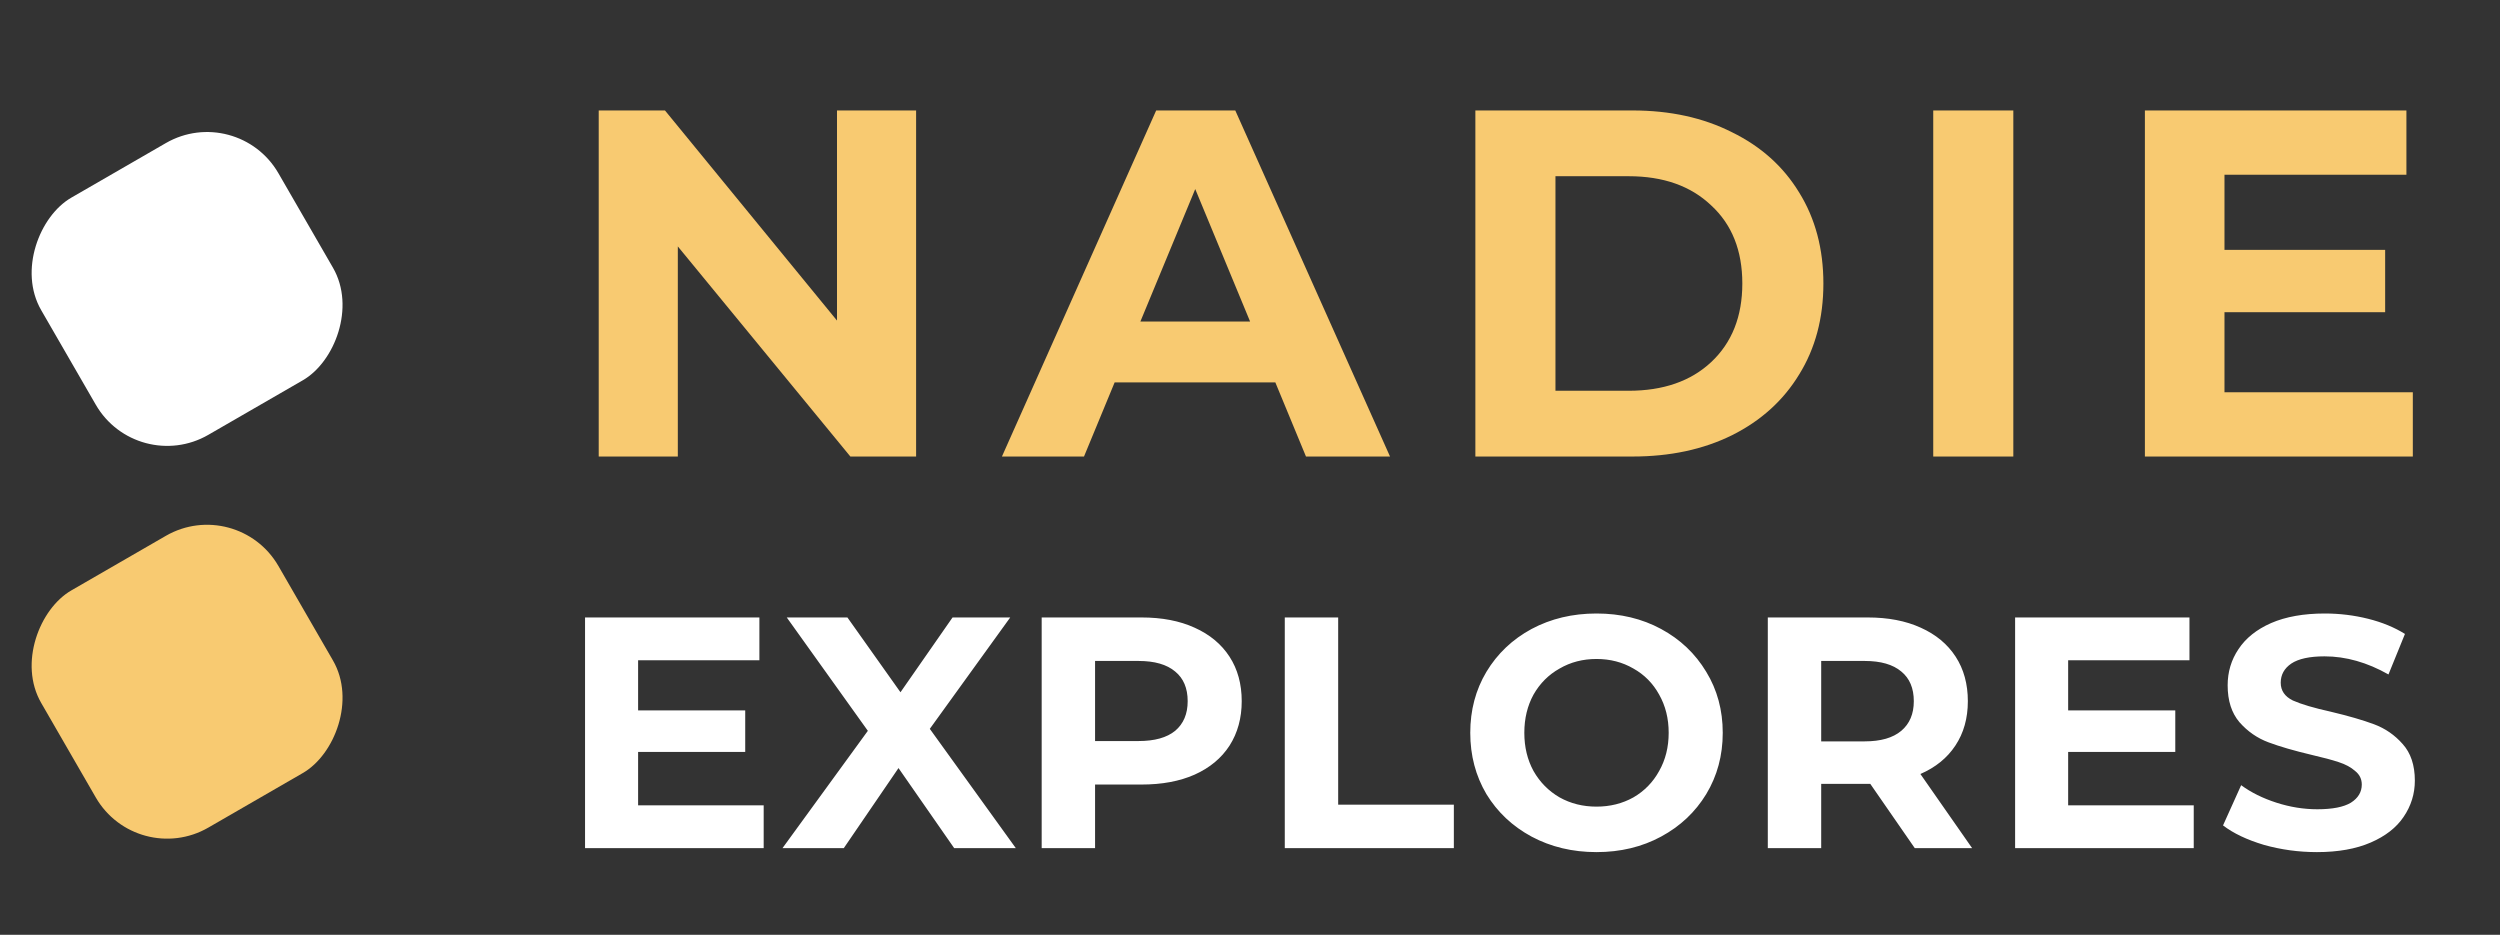
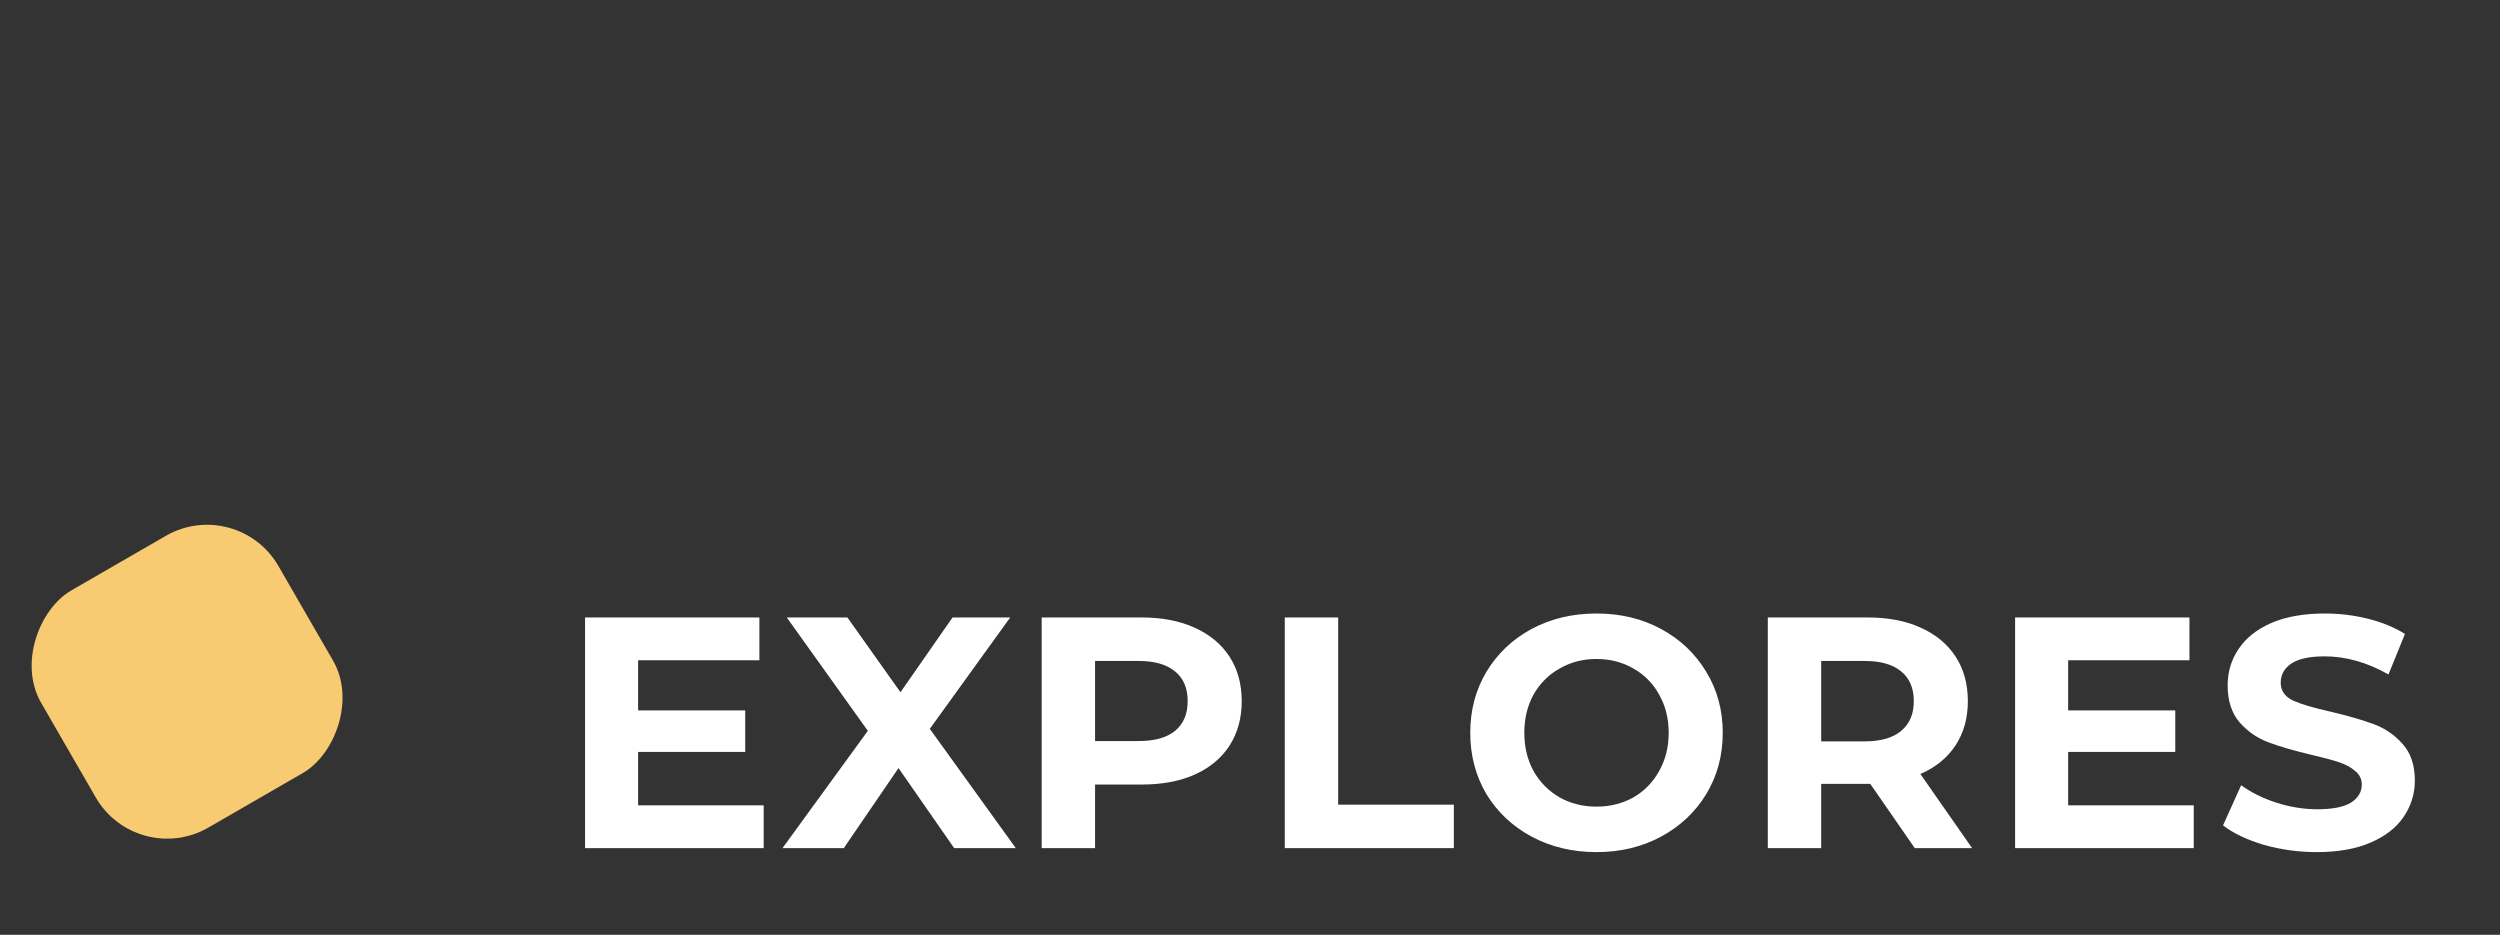
<svg xmlns="http://www.w3.org/2000/svg" width="115" height="43" viewBox="0 0 115 43" fill="none">
  <rect x="0" y="0" width="115" height="43" fill="#333333" stroke="none" />
-   <rect x="10.912" y="4.686" width="12.6" height="12.6" rx="3.79" transform="rotate(60 10.912 4.686)" fill="white" />
  <rect x="10.912" y="22.753" width="12.6" height="12.6" rx="3.79" transform="rotate(60 10.912 22.753)" fill="#F8CA71" />
-   <path d="M42.141 5.081V21H39.117L31.18 11.335V21H27.541V5.081H30.589L38.502 14.746V5.081H42.141ZM58.665 17.589H51.274L49.864 21H46.089L53.184 5.081H56.823L63.941 21H60.075L58.665 17.589ZM57.505 14.792L54.981 8.697L52.457 14.792H57.505ZM67.867 5.081H75.098C76.826 5.081 78.35 5.415 79.669 6.082C81.003 6.734 82.034 7.659 82.762 8.856C83.505 10.054 83.876 11.449 83.876 13.041C83.876 14.633 83.505 16.027 82.762 17.225C82.034 18.423 81.003 19.355 79.669 20.022C78.35 20.674 76.826 21 75.098 21H67.867V5.081ZM74.916 17.975C76.508 17.975 77.774 17.536 78.714 16.657C79.669 15.762 80.147 14.557 80.147 13.041C80.147 11.525 79.669 10.327 78.714 9.448C77.774 8.553 76.508 8.106 74.916 8.106H71.551V17.975H74.916ZM88.929 5.081H92.613V21H88.929V5.081ZM110.99 18.044V21H98.665V5.081H110.695V8.038H102.326V11.494H109.717V14.36H102.326V18.044H110.99Z" fill="#F8CA71" />
  <path d="M35.129 37.044V39.015H26.912V28.403H34.932V30.373H29.353V32.678H34.28V34.588H29.353V37.044H35.129ZM43.893 39.015L41.331 35.331L38.814 39.015H35.994L39.921 33.618L36.191 28.403H38.981L41.422 31.844L43.817 28.403H46.47L42.771 33.527L46.728 39.015H43.893ZM52.51 28.403C53.45 28.403 54.264 28.559 54.951 28.873C55.649 29.186 56.184 29.631 56.558 30.207C56.932 30.783 57.119 31.465 57.119 32.254C57.119 33.032 56.932 33.714 56.558 34.3C56.184 34.876 55.649 35.321 54.951 35.634C54.264 35.938 53.45 36.089 52.51 36.089H50.373V39.015H47.917V28.403H52.51ZM52.374 34.088C53.112 34.088 53.673 33.931 54.057 33.618C54.441 33.294 54.633 32.84 54.633 32.254C54.633 31.657 54.441 31.202 54.057 30.889C53.673 30.566 53.112 30.404 52.374 30.404H50.373V34.088H52.374ZM59.1 28.403H61.556V37.014H66.877V39.015H59.1V28.403ZM73.439 39.197C72.337 39.197 71.342 38.959 70.452 38.484C69.573 38.009 68.881 37.358 68.375 36.529C67.88 35.69 67.632 34.75 67.632 33.709C67.632 32.668 67.88 31.733 68.375 30.904C68.881 30.065 69.573 29.408 70.452 28.933C71.342 28.458 72.337 28.221 73.439 28.221C74.541 28.221 75.531 28.458 76.41 28.933C77.29 29.408 77.982 30.065 78.487 30.904C78.993 31.733 79.246 32.668 79.246 33.709C79.246 34.75 78.993 35.69 78.487 36.529C77.982 37.358 77.29 38.009 76.41 38.484C75.531 38.959 74.541 39.197 73.439 39.197ZM73.439 37.105C74.066 37.105 74.632 36.963 75.137 36.68C75.642 36.387 76.037 35.983 76.32 35.468C76.613 34.952 76.759 34.366 76.759 33.709C76.759 33.052 76.613 32.466 76.32 31.95C76.037 31.435 75.642 31.035 75.137 30.753C74.632 30.459 74.066 30.313 73.439 30.313C72.812 30.313 72.246 30.459 71.741 30.753C71.236 31.035 70.836 31.435 70.543 31.95C70.26 32.466 70.119 33.052 70.119 33.709C70.119 34.366 70.26 34.952 70.543 35.468C70.836 35.983 71.236 36.387 71.741 36.68C72.246 36.963 72.812 37.105 73.439 37.105ZM88.08 39.015L86.034 36.059H85.912H83.775V39.015H81.319V28.403H85.912C86.852 28.403 87.666 28.559 88.353 28.873C89.051 29.186 89.586 29.631 89.96 30.207C90.334 30.783 90.521 31.465 90.521 32.254C90.521 33.042 90.329 33.724 89.945 34.3C89.571 34.866 89.035 35.301 88.338 35.604L90.718 39.015H88.08ZM88.035 32.254C88.035 31.657 87.843 31.202 87.459 30.889C87.075 30.566 86.514 30.404 85.776 30.404H83.775V34.103H85.776C86.514 34.103 87.075 33.941 87.459 33.618C87.843 33.294 88.035 32.84 88.035 32.254ZM100.912 37.044V39.015H92.695V28.403H100.715V30.373H95.135V32.678H100.063V34.588H95.135V37.044H100.912ZM106.58 39.197C105.741 39.197 104.928 39.086 104.139 38.864C103.361 38.631 102.734 38.333 102.259 37.969L103.093 36.119C103.548 36.453 104.089 36.721 104.715 36.923C105.342 37.125 105.969 37.226 106.595 37.226C107.293 37.226 107.808 37.125 108.142 36.923C108.475 36.711 108.642 36.433 108.642 36.089C108.642 35.836 108.541 35.629 108.339 35.468C108.147 35.296 107.894 35.159 107.581 35.058C107.278 34.957 106.863 34.846 106.338 34.725C105.529 34.533 104.867 34.341 104.352 34.148C103.836 33.956 103.391 33.648 103.017 33.224C102.654 32.799 102.472 32.233 102.472 31.526C102.472 30.909 102.638 30.353 102.972 29.858C103.306 29.353 103.806 28.953 104.473 28.66C105.15 28.367 105.974 28.221 106.944 28.221C107.621 28.221 108.283 28.302 108.93 28.463C109.577 28.625 110.143 28.858 110.628 29.161L109.87 31.025C108.89 30.47 107.909 30.192 106.929 30.192C106.242 30.192 105.731 30.303 105.398 30.525C105.074 30.747 104.913 31.041 104.913 31.404C104.913 31.768 105.1 32.041 105.473 32.223C105.858 32.395 106.439 32.567 107.217 32.739C108.026 32.931 108.688 33.123 109.203 33.315C109.718 33.507 110.158 33.81 110.522 34.224C110.896 34.639 111.083 35.2 111.083 35.907C111.083 36.514 110.911 37.069 110.567 37.575C110.234 38.07 109.729 38.464 109.051 38.757C108.374 39.05 107.55 39.197 106.58 39.197Z" fill="white" />
</svg>